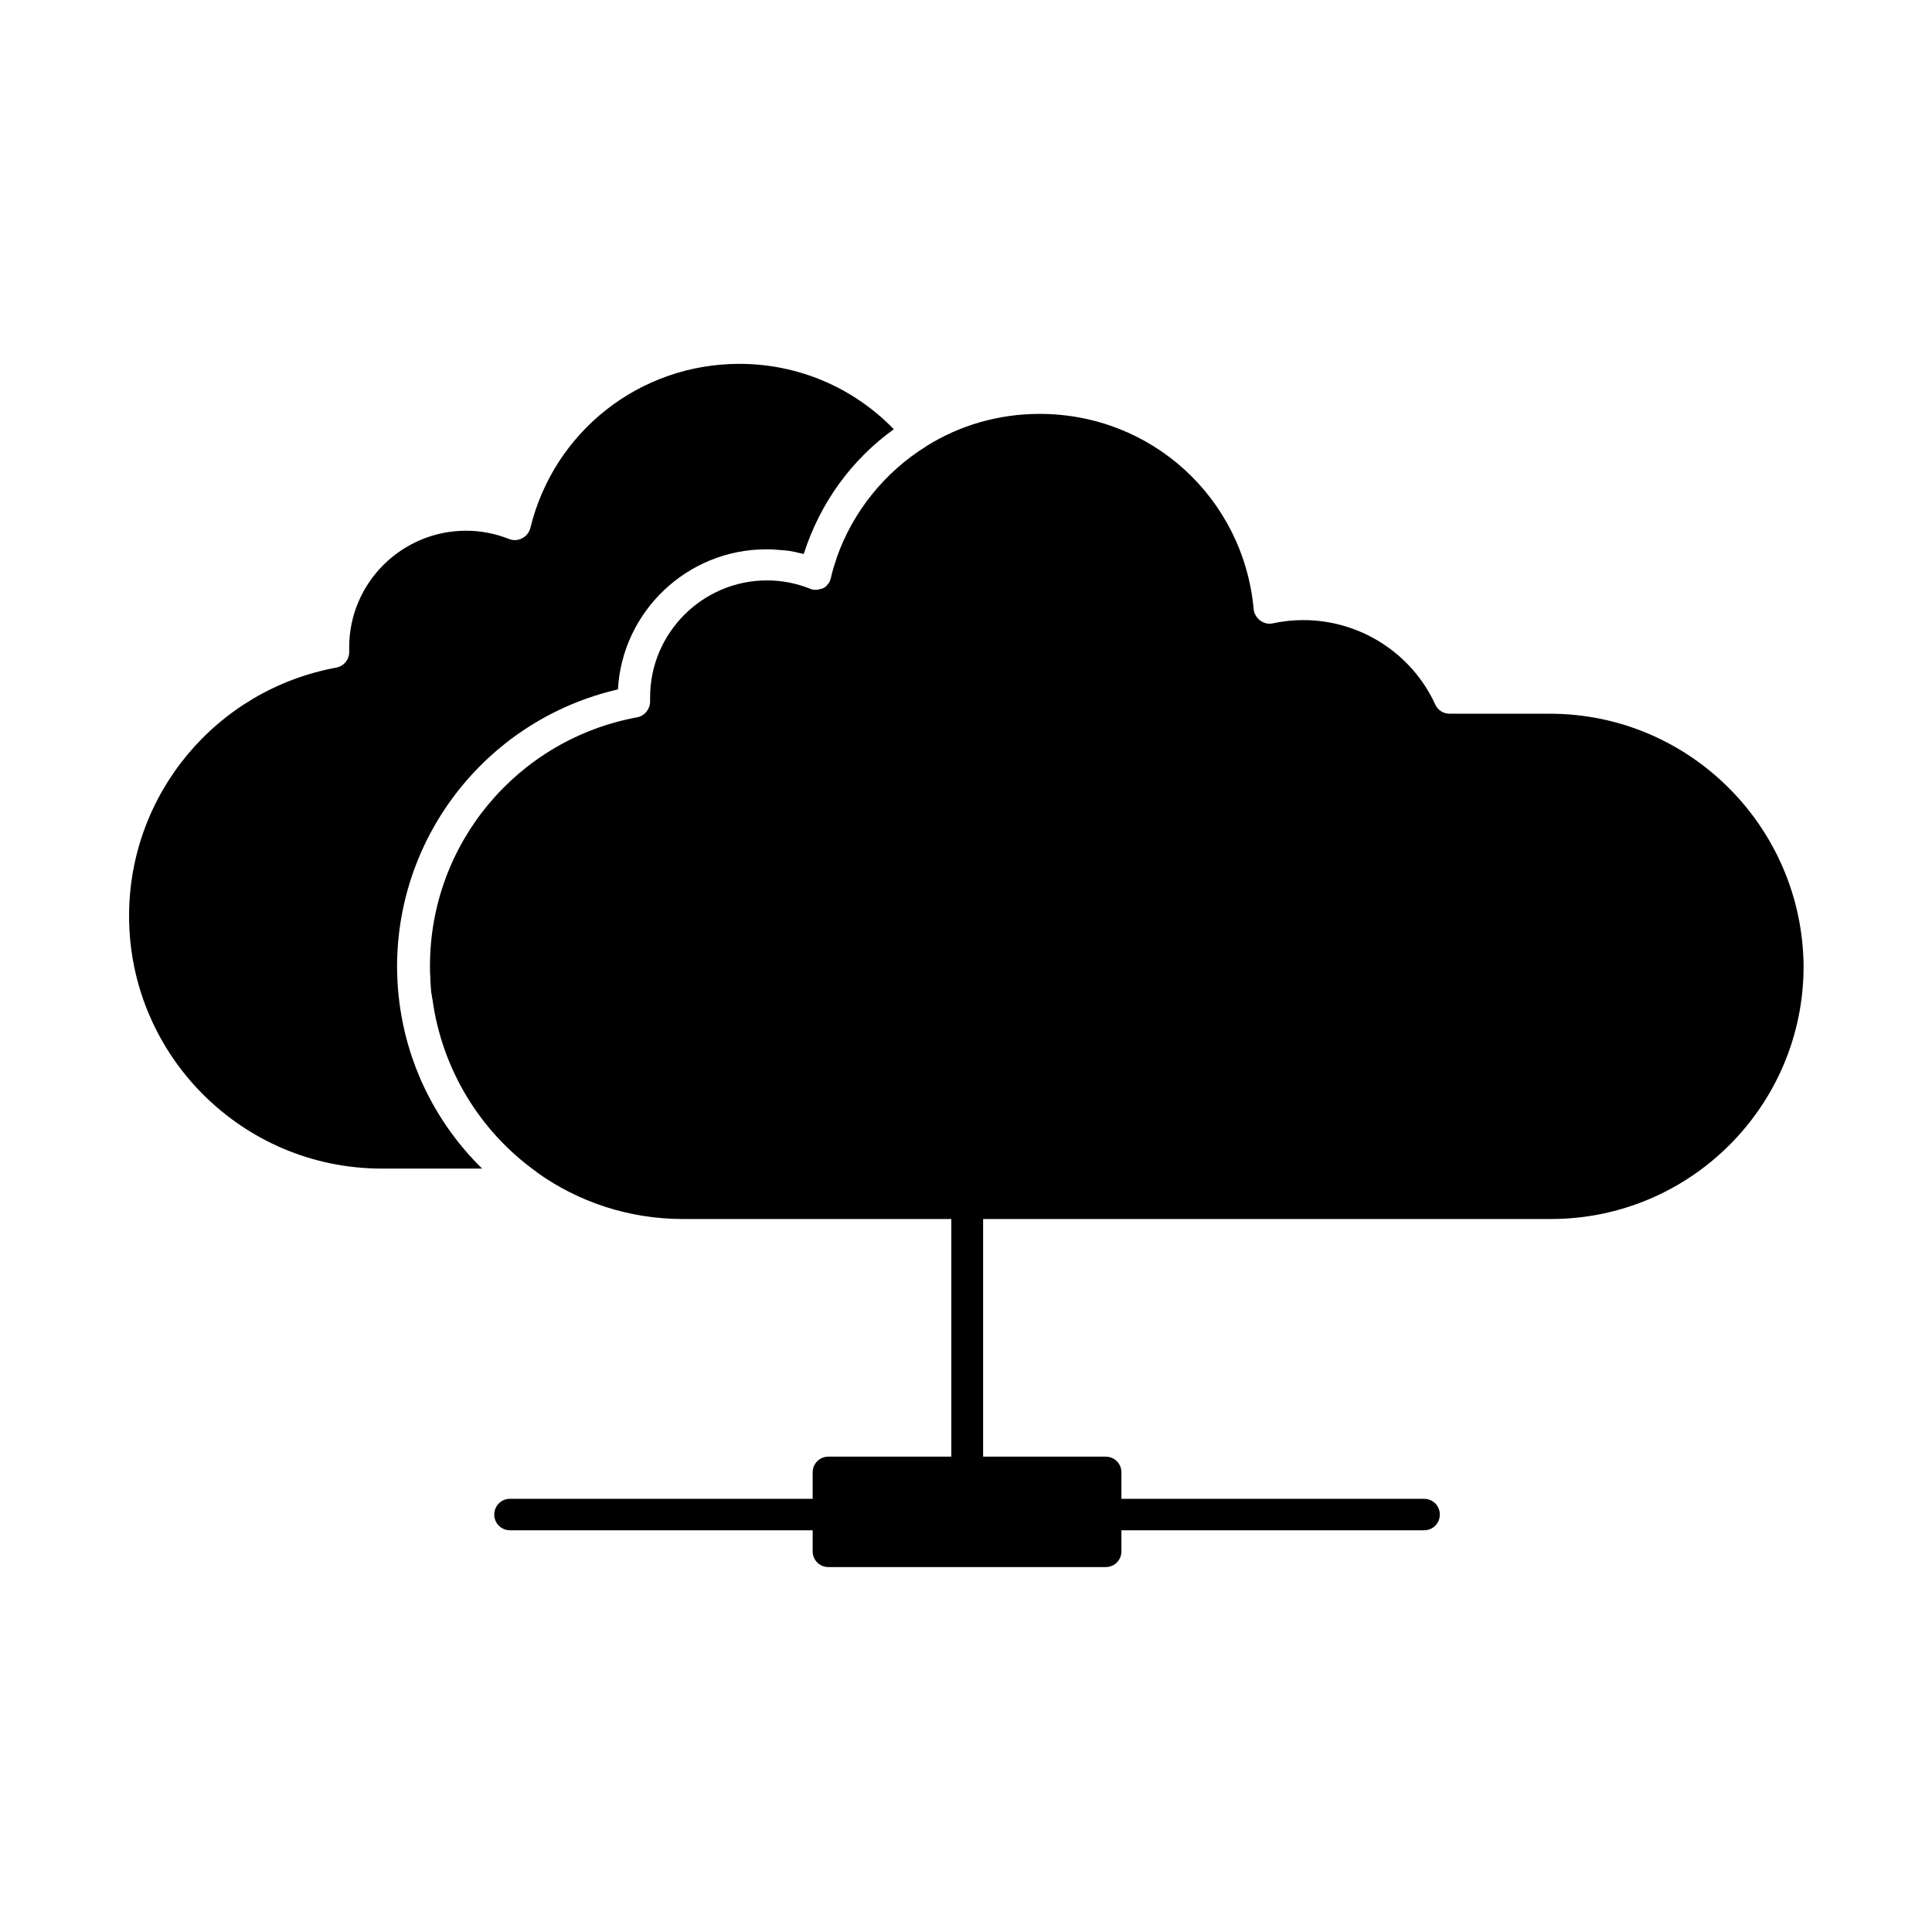
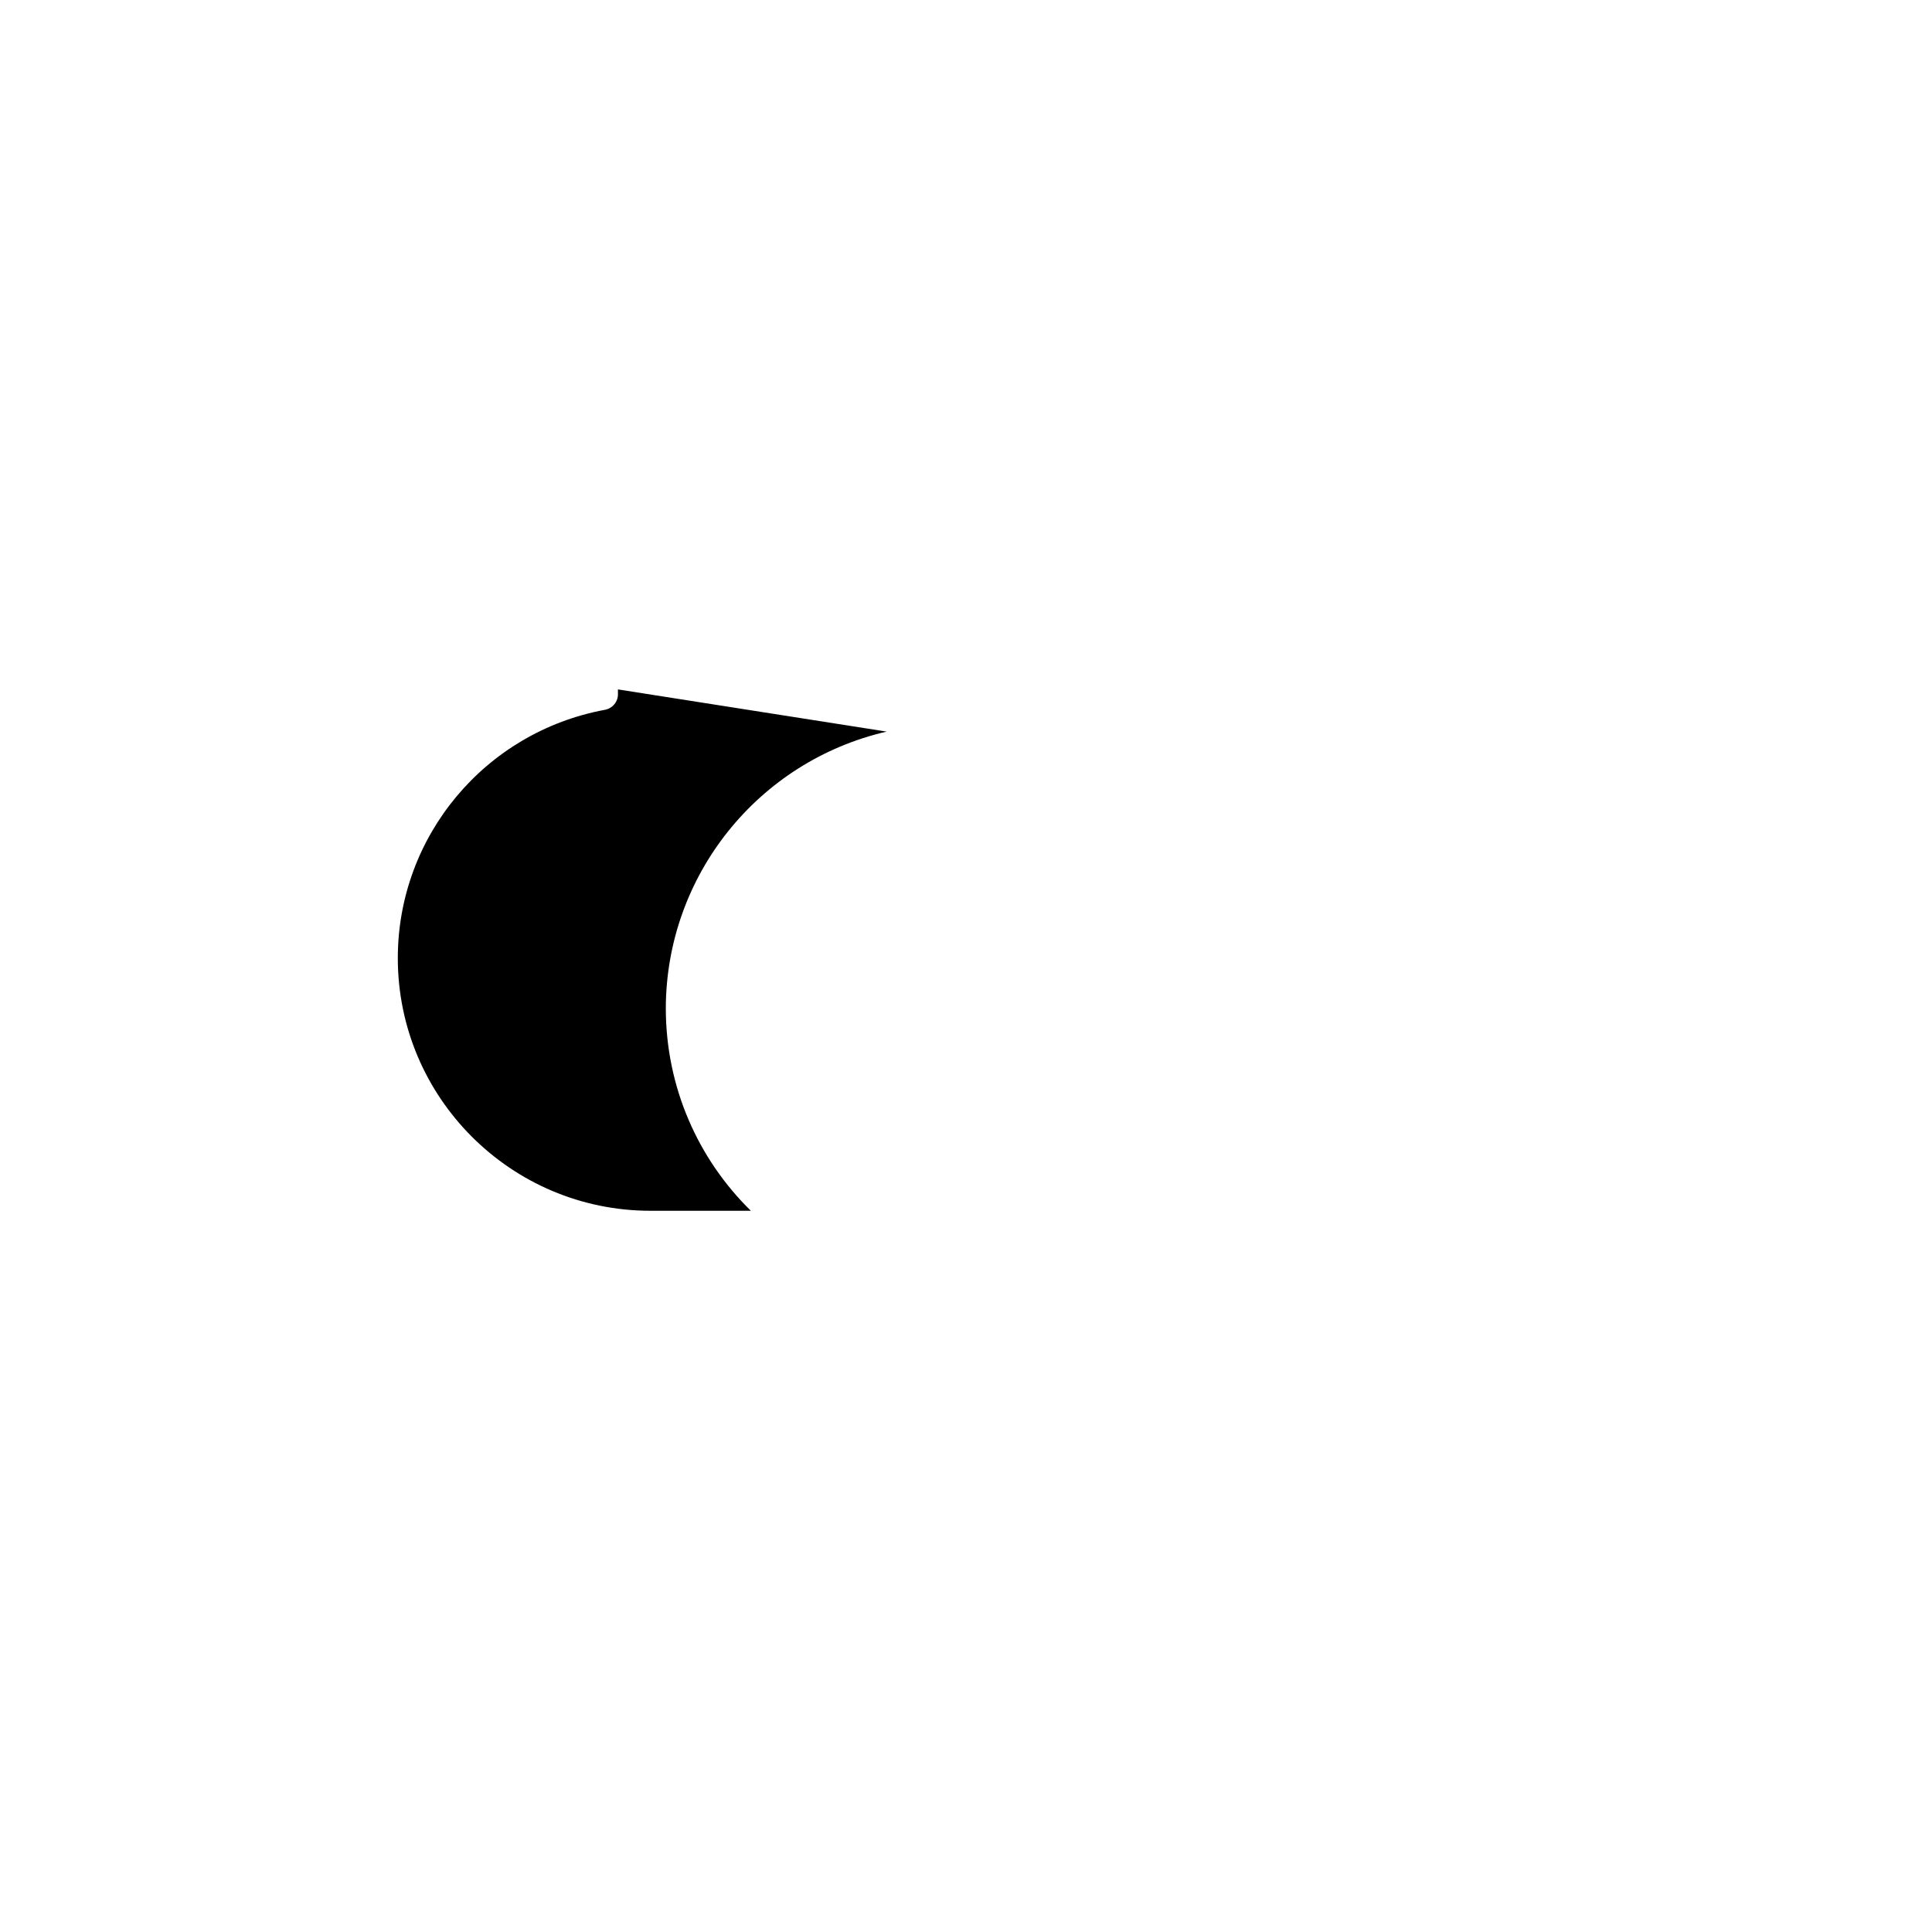
<svg xmlns="http://www.w3.org/2000/svg" fill="#000000" width="800px" height="800px" version="1.1" viewBox="144 144 512 512">
  <g>
-     <path d="m554.74 333.14h-26.609c-1.609 0-3.125-0.945-3.789-2.461-6.25-13.637-19.98-22.348-34.945-22.348-2.746 0-5.398 0.285-8.051 0.852-1.137 0.285-2.367 0-3.41-0.758-0.945-0.758-1.609-1.801-1.703-3.031-2.746-29.453-27.086-51.707-56.727-51.707-10.891 0-21.117 3.031-29.832 8.43l-0.094 0.094c-11.078 6.82-19.602 17.426-23.863 29.641v0.094c-0.285 0.758-0.473 1.516-0.758 2.273 0 0.094-0.094 0.285-0.094 0.379-0.285 0.852-0.473 1.703-0.664 2.559 0 0.094-0.094 0.188-0.094 0.285-0.094 0.188-0.094 0.379-0.188 0.566-0.094 0.285-0.285 0.473-0.473 0.758-0.188 0.188-0.379 0.379-0.473 0.566l-0.094 0.094c-0.094 0.094-0.285 0.188-0.473 0.285-0.094 0.094-0.188 0.094-0.285 0.188-0.094 0.094-0.188 0.094-0.379 0.094-1.043 0.379-2.18 0.473-3.125 0-3.598-1.422-7.387-2.18-11.363-2.18-17.047 0-30.969 13.922-30.969 30.969v1.137c0 1.988-1.422 3.789-3.41 4.168-31.82 5.871-54.926 33.523-54.926 65.91 0 1.043 0 1.988 0.094 3.031v0.758c0.094 0.852 0.094 1.703 0.188 2.559 0 0.473 0.094 0.852 0.188 1.324 0 0.379 0.094 0.758 0.188 1.137 2.461 18.184 12.312 34.852 27.559 45.742 0.094 0 0.094 0.094 0.188 0.188 10.891 7.766 24.242 12.312 38.637 12.312h71.121v62.977h-32.578c-2.367 0-4.168 1.895-4.168 4.168v7.008h-80.211c-2.367 0-4.168 1.895-4.168 4.168 0 2.367 1.895 4.168 4.168 4.168h80.211v5.586c0 2.367 1.895 4.168 4.168 4.168h73.488c2.367 0 4.168-1.895 4.168-4.168v-5.586h80.211c2.367 0 4.168-1.895 4.168-4.168 0-2.367-1.895-4.168-4.168-4.168h-80.211v-7.008c0-2.367-1.895-4.168-4.168-4.168h-32.484v-62.977h150.48c36.934 0 66.953-30.02 66.953-66.953-0.273-36.934-30.297-66.953-67.23-66.953zm-122.16 205.31v12.594z" />
-     <path d="m307.76 326.7c1.137-20.645 18.371-37.121 39.301-37.121 0.852 0 1.703 0 2.559 0.094 0.379 0 0.758 0.094 1.137 0.094 0.473 0 0.945 0.094 1.324 0.094 0.285 0 0.566 0.094 0.852 0.094 0.566 0.094 1.043 0.188 1.609 0.285 0.285 0.094 0.473 0.094 0.758 0.188 0.566 0.094 1.137 0.285 1.703 0.379 4.356-13.637 12.785-25.098 23.863-33.051-10.703-11.078-25.379-17.332-40.91-17.332-26.422 0-49.148 17.898-55.398 43.469-0.285 1.137-1.043 2.18-2.18 2.746-1.043 0.566-2.367 0.664-3.504 0.188-3.598-1.422-7.387-2.18-11.363-2.18-17.047 0-30.969 13.828-30.969 30.871v1.137c0.094 2.082-1.422 3.883-3.41 4.262-31.82 5.871-54.926 33.523-54.926 65.816 0 36.934 30.02 66.953 66.953 66.953h26.609c-13.922-13.637-22.539-32.672-22.539-53.695 0.102-35.125 24.441-65.43 58.531-73.289z" />
+     <path d="m307.76 326.7v1.137c0.094 2.082-1.422 3.883-3.41 4.262-31.82 5.871-54.926 33.523-54.926 65.816 0 36.934 30.02 66.953 66.953 66.953h26.609c-13.922-13.637-22.539-32.672-22.539-53.695 0.102-35.125 24.441-65.43 58.531-73.289z" />
  </g>
</svg>